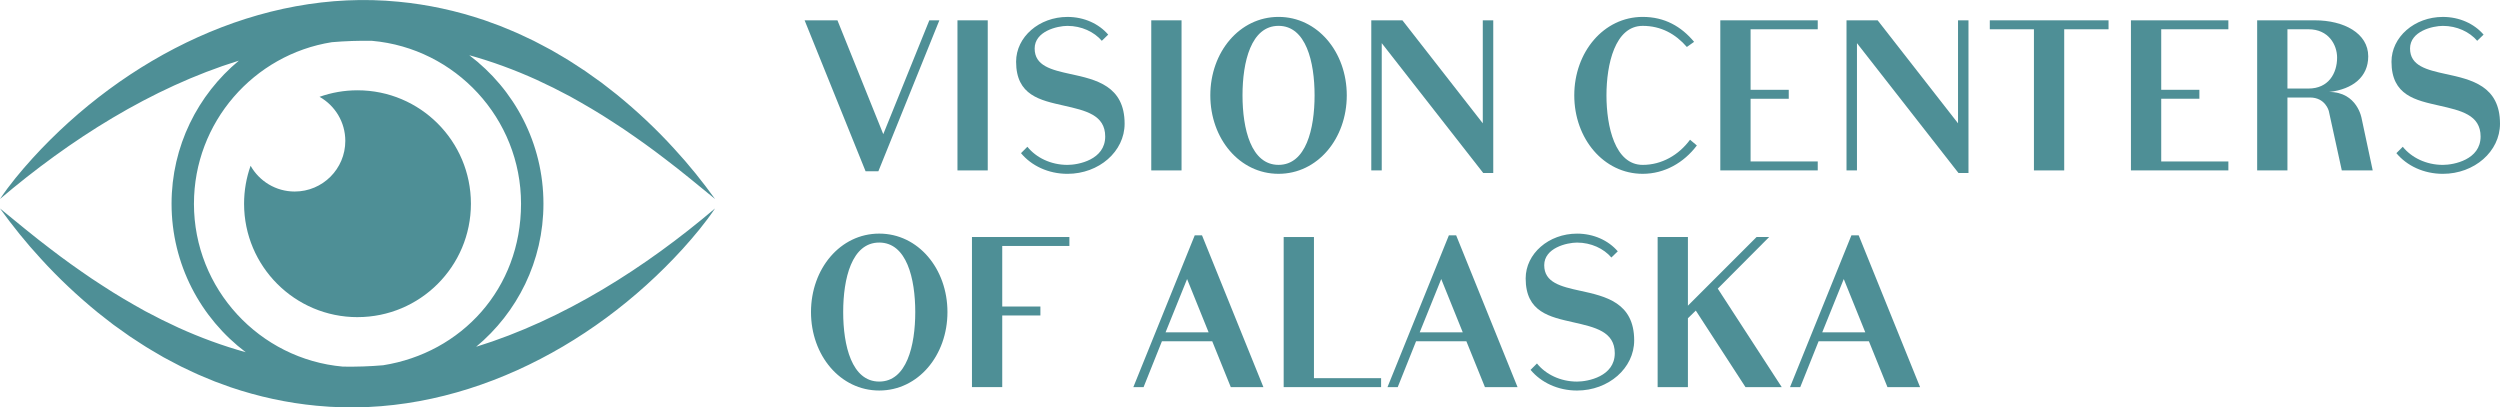
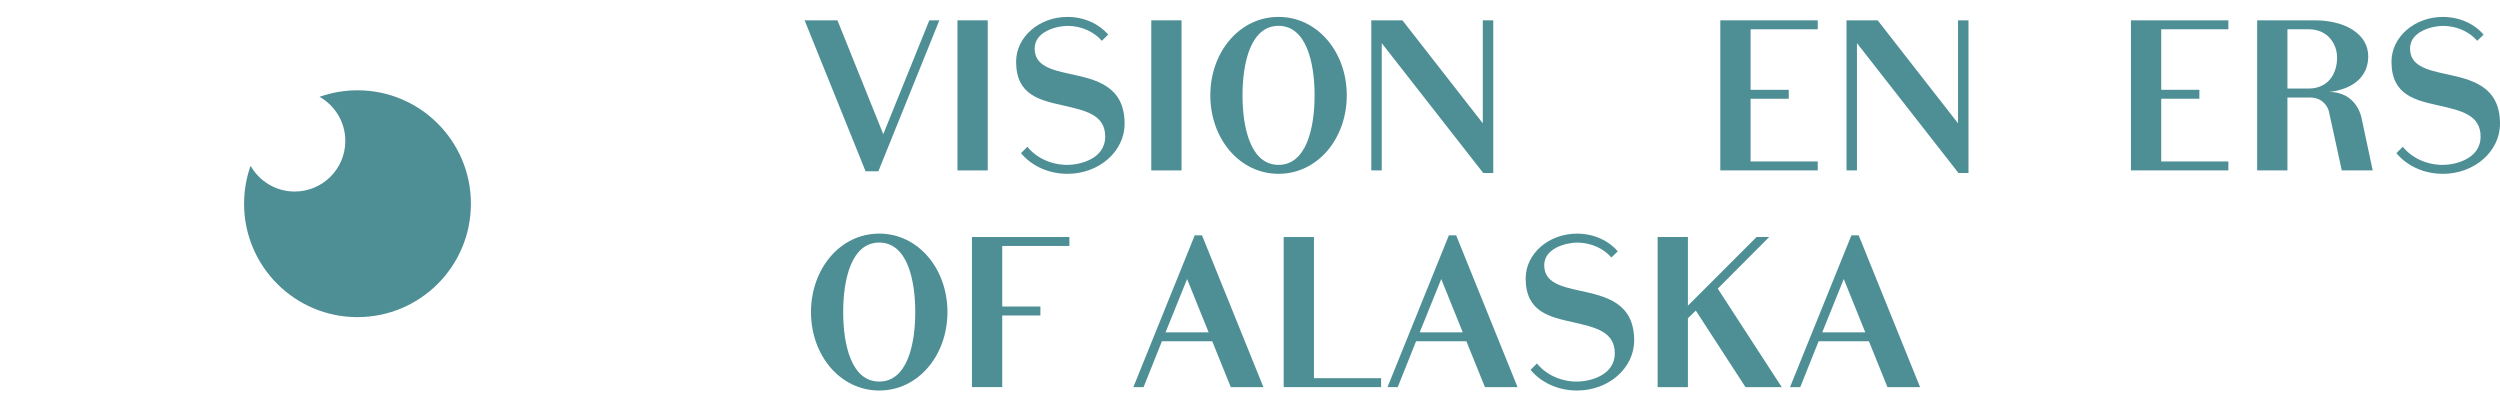
<svg xmlns="http://www.w3.org/2000/svg" id="Layer_2" data-name="Layer 2" viewBox="0 0 1762.78 287.29">
  <defs>
    <style>
      .cls-1 {
        fill: #4e8f96;
      }
    </style>
  </defs>
  <g id="Layer_1-2" data-name="Layer 1">
    <g>
-       <path class="cls-1" d="m335.72,244.53c28.98-24.07,47.47-60.36,47.47-100.88,0-42.74-20.56-80.76-52.3-104.71,16.21,4.49,32.07,10.34,47.38,17.27,2.68,1.28,9.3,4.42,11.86,5.66,2.57,1.35,9.03,4.67,11.72,6.06,4.36,2.5,11.13,6.19,15.33,8.78,4.36,2.58,10.92,6.63,15.06,9.4,4.41,2.74,10.47,6.91,14.81,9.95,1.88,1.24,5.51,3.8,7.32,5.16,4.81,3.56,9.73,7,14.42,10.72,11.28,8.48,24.48,19.46,35.39,28.36-8.92-12.36-18.5-24.28-28.86-35.49-12.32-13.56-26.02-26.41-40.22-37.98-2.73-2.09-8.26-6.53-10.99-8.57-2.29-1.67-9.06-6.41-11.39-8.1,0,0-7.82-5.11-7.82-5.11-4.4-2.98-11.44-6.95-16.05-9.68-2.94-1.53-9.59-5.14-12.48-6.58-2.12-1.02-6.41-3.02-8.52-4.03-3.97-1.94-11.11-4.76-15.22-6.49-3.2-1.19-7.92-2.86-11.13-4.06-19.53-6.6-39.84-11.04-60.4-12.99C183.19-8.41,87.56,40.68,22.88,111.69c-8.19,9.06-16.07,18.46-22.88,28.61C49.04,98.67,106.53,61.92,168.44,42.76c-28.98,24.07-47.47,60.36-47.47,100.88,0,42.74,20.56,80.76,52.3,104.71-16.21-4.49-32.07-10.34-47.38-17.27-2.68-1.28-9.3-4.42-11.86-5.66-2.57-1.35-9.03-4.67-11.72-6.06-4.36-2.5-11.13-6.19-15.33-8.78-4.36-2.58-10.92-6.63-15.06-9.4-4.41-2.74-10.47-6.91-14.81-9.95-1.88-1.24-5.51-3.8-7.32-5.16-4.81-3.56-9.73-7-14.42-10.72C24.1,166.87,10.9,155.88,0,146.99c8.92,12.36,18.5,24.28,28.86,35.49,12.32,13.56,26.02,26.41,40.22,37.98,2.73,2.09,8.26,6.53,10.99,8.57,2.29,1.67,9.06,6.41,11.39,8.1,0,0,7.82,5.11,7.82,5.11,4.4,2.98,11.44,6.95,16.05,9.68,2.94,1.53,9.59,5.14,12.48,6.58,2.12,1.02,6.41,3.02,8.52,4.03,3.97,1.94,11.11,4.76,15.22,6.49,3.2,1.19,7.92,2.86,11.13,4.06,19.53,6.6,39.84,11.04,60.4,12.99,97.91,9.62,193.53-39.48,258.22-110.48,8.19-9.06,16.07-18.47,22.88-28.61-49.04,41.63-106.53,78.38-168.44,97.54Zm-198.96-100.88c0-57.44,42.21-105.19,97.23-113.9,9.39-.8,18.84-1.13,28.34-.96,58.8,5.21,105.06,54.73,105.06,114.86s-42.21,105.19-97.24,113.9c-9.39.8-18.83,1.13-28.34.96-58.8-5.21-105.06-54.73-105.06-114.86Z" />
      <path class="cls-1" d="m252.08,223.61c44.17,0,79.97-35.8,79.97-79.97s-35.8-79.97-79.97-79.97c-9.39,0-18.4,1.62-26.77,4.6,10.85,6.12,18.17,17.75,18.17,31.09,0,19.71-15.98,35.69-35.69,35.69-13.34,0-24.97-7.33-31.09-18.17-2.97,8.37-4.6,17.38-4.6,26.77,0,44.17,35.8,79.97,79.97,79.97Z" />
    </g>
    <g>
      <path class="cls-1" d="m610.33,120.76l-42.99-106.43h23.15l32.32,80.28,32.47-80.28h7.07l-43,106.43h-9.02Z" />
      <path class="cls-1" d="m696.47,120.16h-21.35V14.33h21.35v105.83Z" />
      <path class="cls-1" d="m754.95,52.21c17.74,3.91,38.03,8.27,38.03,35.03,0,19.54-18.04,35.33-40.29,35.33-13.53,0-25.41-5.71-32.77-14.58l4.51-4.51c6.16,7.67,16.54,12.78,28.26,12.78,7.67,0,26.61-3.61,26.61-19.99,0-15.33-13.98-18.34-29.16-21.8-16.54-3.76-33.67-7.07-33.67-30.97,0-17.44,16.24-31.57,36.23-31.57,11.73,0,22.1,4.81,28.71,12.48l-4.51,4.36c-5.41-6.31-14.28-10.52-24.2-10.52-7.22,0-23.15,3.76-23.15,15.94s11.58,15.03,25.41,18.04Z" />
      <path class="cls-1" d="m833.12,120.16h-21.35V14.33h21.35v105.83Z" />
      <path class="cls-1" d="m949.63,67.24c0,30.52-20.59,55.32-48.11,55.32s-48.11-24.8-48.11-55.32,20.6-55.32,48.11-55.32,48.11,24.8,48.11,55.32Zm-22.7,0c0-23.6-6.01-49.01-25.41-49.01s-25.41,25.41-25.41,49.01,6.01,49.01,25.41,49.01,25.41-25.41,25.41-49.01Z" />
      <path class="cls-1" d="m1052.91,14.33v107.64h-7.07l-71.56-91.55v89.75h-7.37V14.33h21.95l56.67,72.61V14.33h7.37Z" />
-       <path class="cls-1" d="m1196.48,102.57c-9.17,12.18-22.85,19.99-38.18,19.99-27.51,0-48.26-24.8-48.26-55.32s20.75-55.32,48.26-55.32c15.48,0,27.21,6.76,36.23,17.59l-5.11,3.61c-7.97-9.17-18.19-14.88-31.12-14.88-19.54,0-25.56,27.06-25.56,49.01s6.01,49.01,25.56,49.01c13.38,0,25.41-6.92,33.37-17.74l4.81,4.06Z" />
      <path class="cls-1" d="m1234.36,20.64v42.69h26.91v6.31h-26.91v44.2h47.35v6.31h-68.7V14.33h68.7v6.31h-47.35Z" />
      <path class="cls-1" d="m1388,14.33v107.64h-7.07l-71.56-91.55v89.75h-7.37V14.33h21.95l56.67,72.61V14.33h7.37Z" />
-       <path class="cls-1" d="m1486.77,20.64h-31.27v99.52h-21.35V20.64h-31.12v-6.31h83.73v6.31Z" />
      <path class="cls-1" d="m1523.9,20.64v42.69h26.91v6.31h-26.91v44.2h47.35v6.31h-68.7V14.33h68.7v6.31h-47.35Z" />
      <path class="cls-1" d="m1673.03,120.16h-21.8l-9.17-41.94s-2.41-9.47-13.23-9.47h-15.93v51.41h-21.35V14.33h40.74c20.29,0,37.58,9.02,37.58,25.41,0,14.43-10.82,23.15-27.51,25.11,19.84,0,22.85,18.64,22.85,18.64l7.82,36.68Zm-45.25-57.73c14.13,0,20.14-10.82,20.14-21.8,0-9.02-6.01-19.99-20.14-19.99h-14.88v41.79h14.88Z" />
      <path class="cls-1" d="m1724.75,52.21c17.74,3.91,38.03,8.27,38.03,35.03,0,19.54-18.04,35.33-40.29,35.33-13.53,0-25.41-5.71-32.77-14.58l4.51-4.51c6.16,7.67,16.54,12.78,28.26,12.78,7.67,0,26.61-3.61,26.61-19.99,0-15.33-13.98-18.34-29.16-21.8-16.54-3.76-33.67-7.07-33.67-30.97,0-17.44,16.24-31.57,36.23-31.57,11.73,0,22.1,4.81,28.71,12.48l-4.51,4.36c-5.41-6.31-14.28-10.52-24.2-10.52-7.22,0-23.15,3.76-23.15,15.94s11.58,15.03,25.41,18.04Z" />
      <path class="cls-1" d="m668.06,220.04c0,30.52-20.59,55.32-48.11,55.32s-48.11-24.8-48.11-55.32,20.6-55.32,48.11-55.32,48.11,24.8,48.11,55.32Zm-22.7,0c0-23.6-6.01-49.01-25.41-49.01s-25.41,25.41-25.41,49.01,6.01,49.01,25.41,49.01,25.41-25.41,25.41-49.01Z" />
      <path class="cls-1" d="m706.69,173.44v42.69h26.91v6.31h-26.91v50.51h-21.35v-105.83h68.7v6.31h-47.35Z" />
      <path class="cls-1" d="m847.55,165.93l43.29,107.03h-23l-13.08-32.32h-35.48l-12.93,32.32h-7.22l43.29-107.03h5.11Zm4.66,68.4l-15.18-37.58-15.18,37.58h30.37Z" />
      <path class="cls-1" d="m973.83,266.65v6.31h-68.7v-105.83h21.35v99.52h47.35Z" />
      <path class="cls-1" d="m1026.75,165.93l43.29,107.03h-23l-13.08-32.32h-35.48l-12.93,32.32h-7.22l43.29-107.03h5.11Zm4.66,68.4l-15.18-37.58-15.18,37.58h30.37Z" />
      <path class="cls-1" d="m1114.25,205.01c17.74,3.91,38.03,8.27,38.03,35.03,0,19.54-18.04,35.33-40.29,35.33-13.53,0-25.41-5.71-32.77-14.58l4.51-4.51c6.16,7.67,16.54,12.78,28.26,12.78,7.67,0,26.61-3.61,26.61-19.99,0-15.33-13.98-18.34-29.16-21.8-16.54-3.76-33.67-7.07-33.67-30.97,0-17.44,16.24-31.57,36.23-31.57,11.73,0,22.1,4.81,28.71,12.48l-4.51,4.36c-5.41-6.31-14.28-10.52-24.2-10.52-7.22,0-23.15,3.76-23.15,15.94s11.58,15.03,25.41,18.04Z" />
      <path class="cls-1" d="m1195.73,218.99l-5.56,5.41v48.56h-21.35v-105.83h21.35v48.41l48.41-48.41h8.87l-36.23,36.38,45.1,69.45h-25.56l-35.03-53.97Z" />
      <path class="cls-1" d="m1310.58,165.93l43.29,107.03h-23l-13.08-32.32h-35.48l-12.93,32.32h-7.22l43.29-107.03h5.11Zm4.66,68.4l-15.18-37.58-15.18,37.58h30.37Z" />
    </g>
  </g>
</svg>